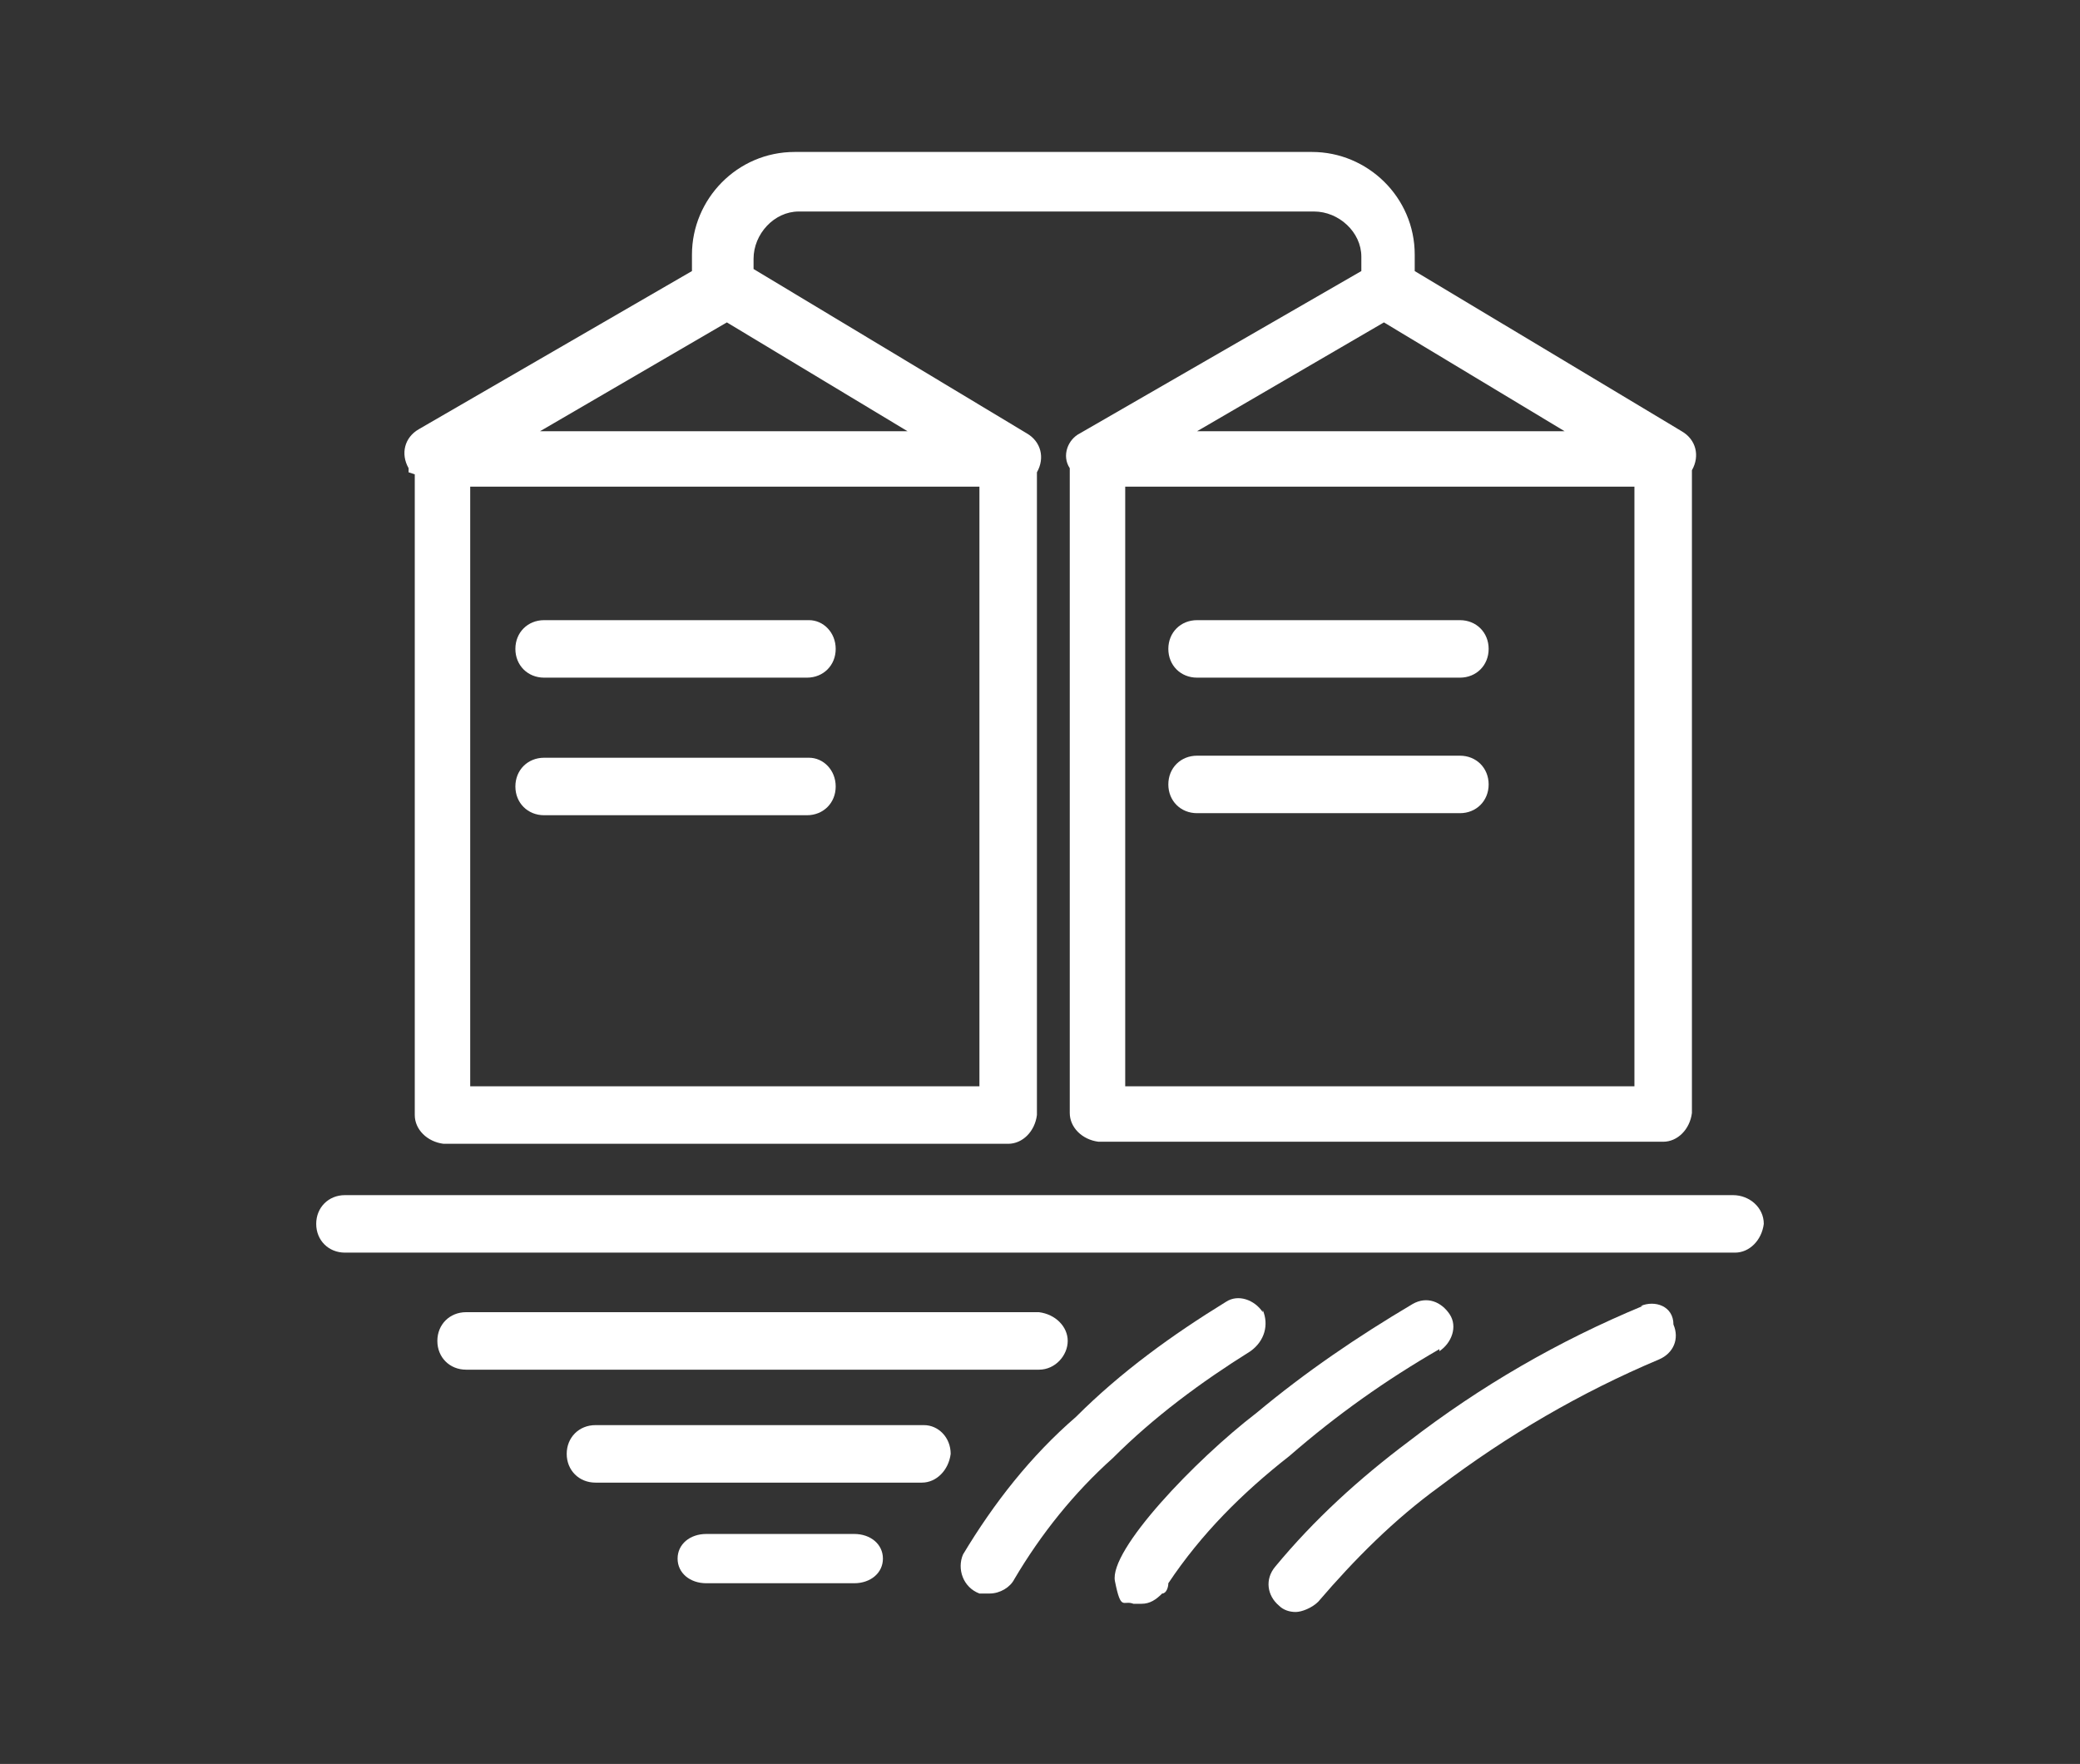
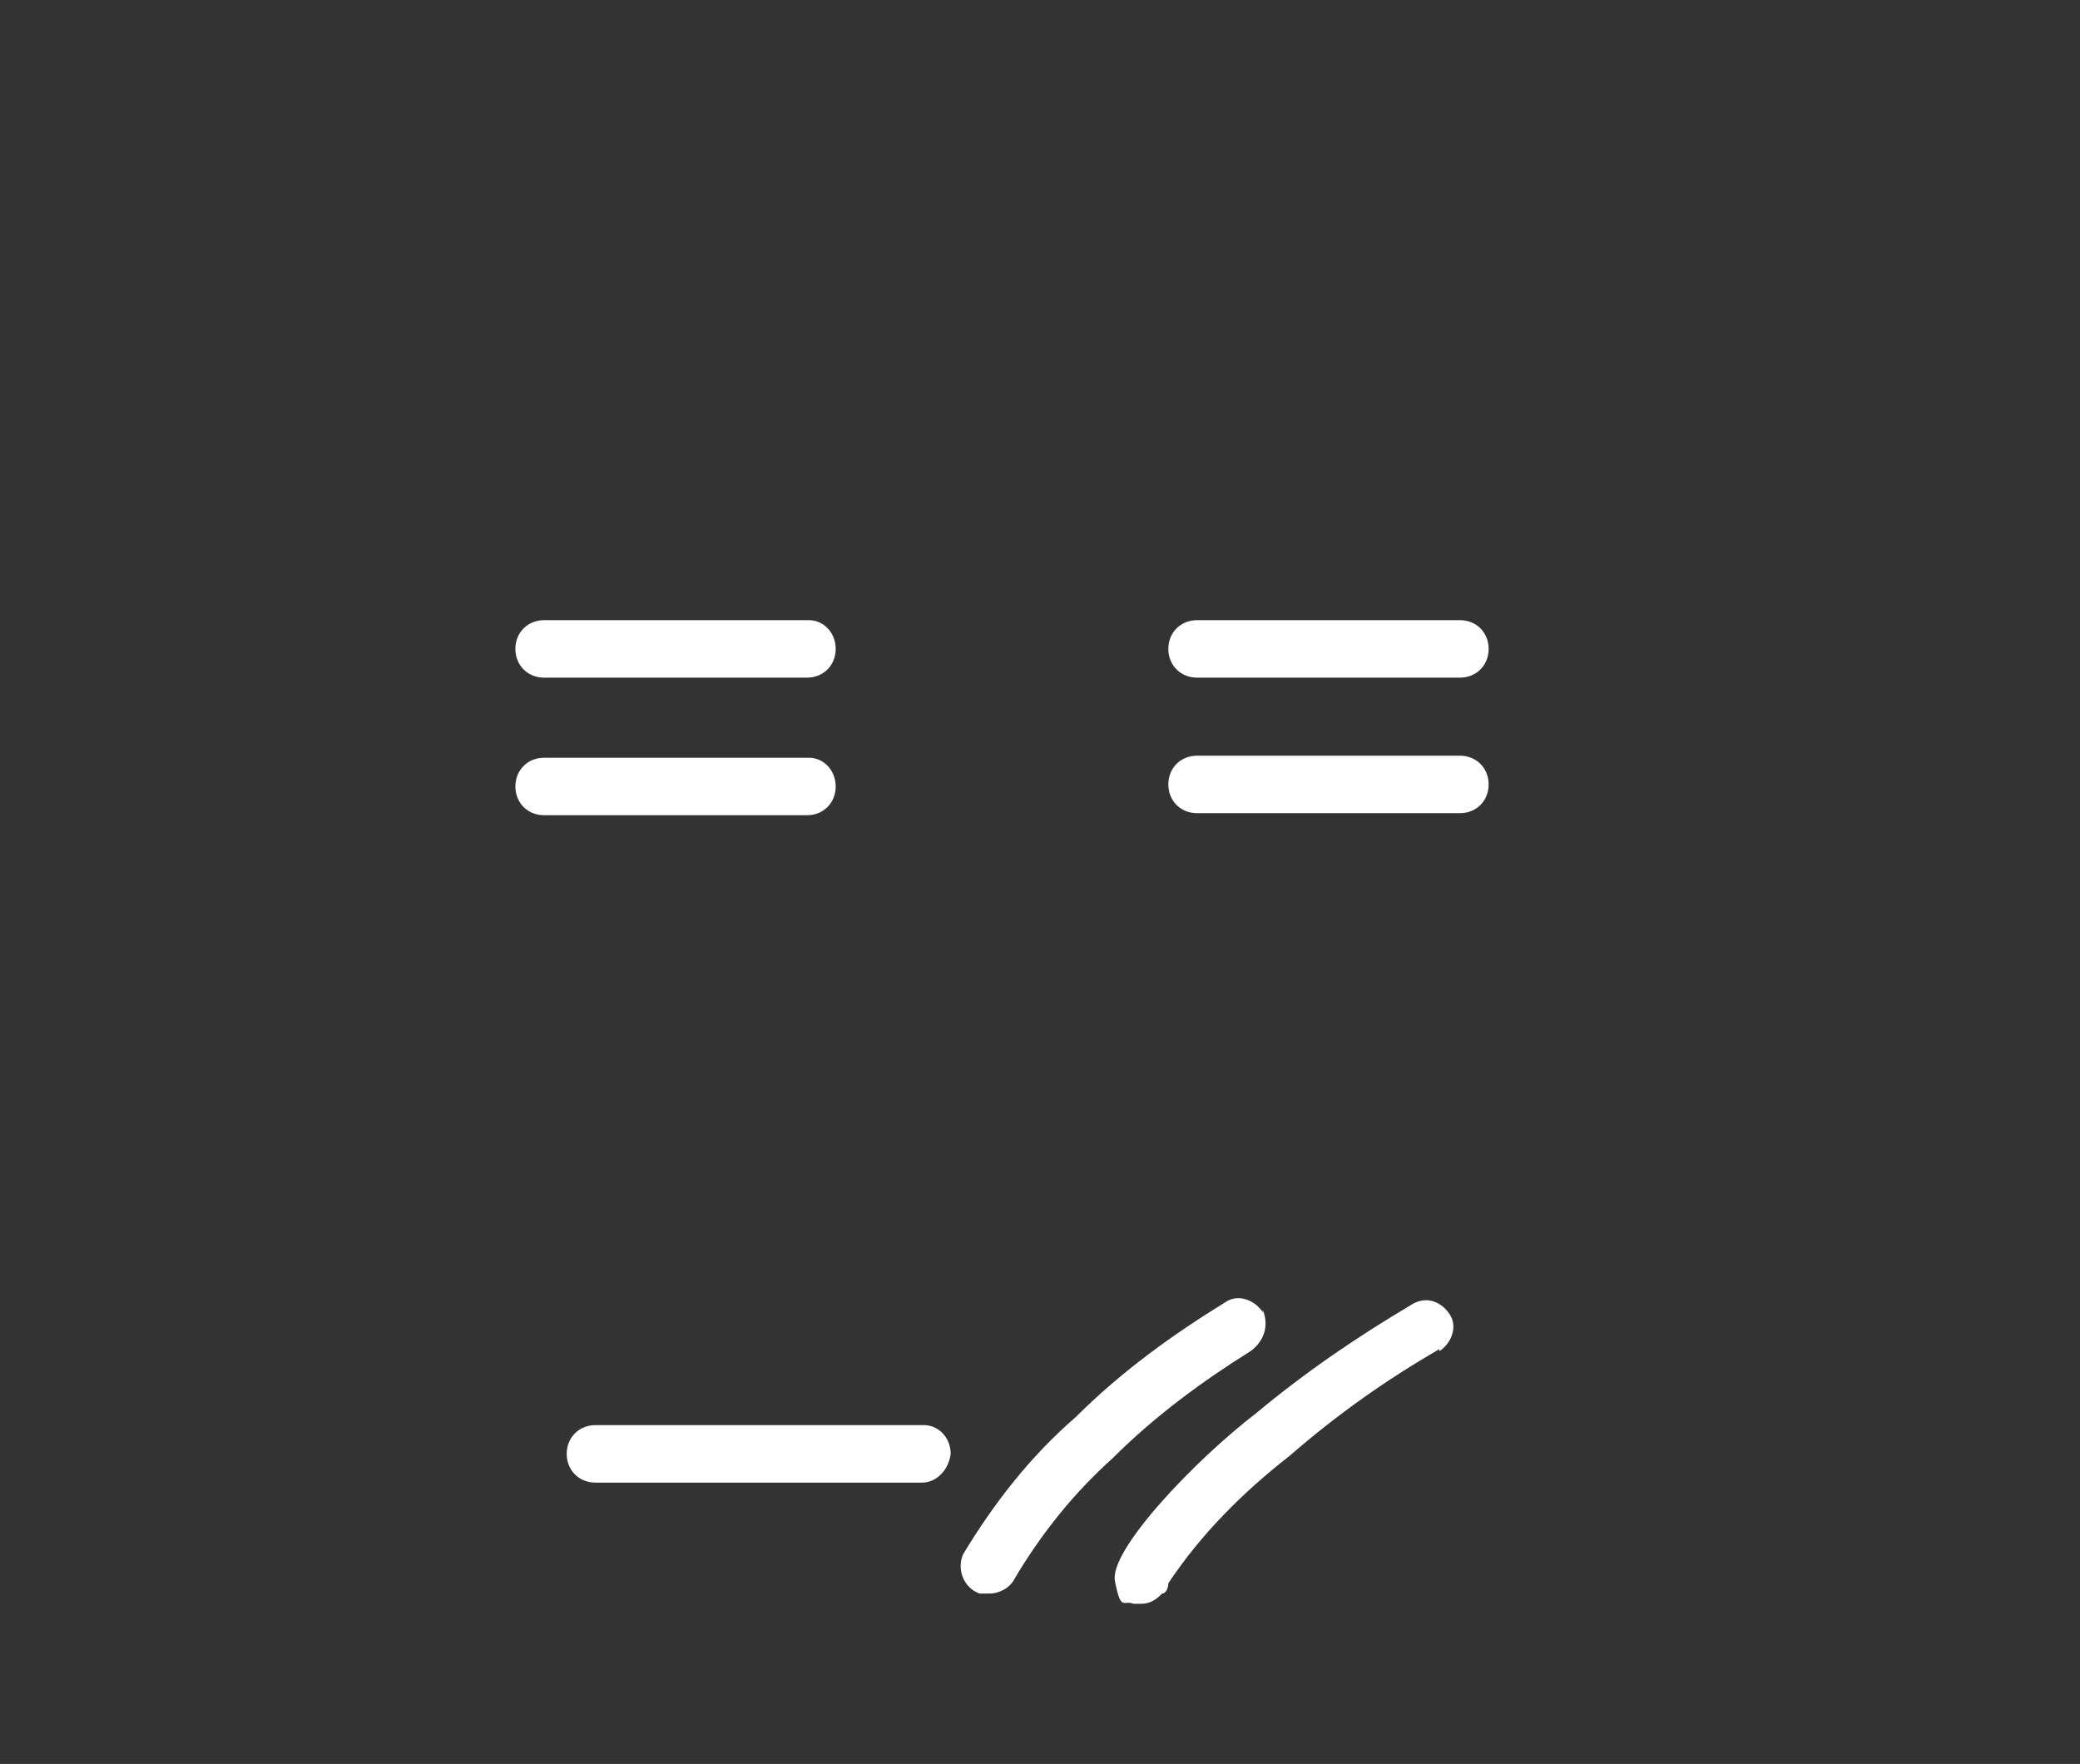
<svg xmlns="http://www.w3.org/2000/svg" id="Warstwa_1" data-name="Warstwa 1" version="1.1" viewBox="0 0 101.3 85.9">
  <rect x="0" y="0" width="101.3" height="85.9" fill="#333333" stroke="none" />
  <defs>
    <style>
      .cls-1 {
        fill: #fff;
        stroke-width: 0px;
      }
    </style>
  </defs>
  <g id="dla_rolnikow1" data-name="dla rolnikow1">
    <path id="Path_83" data-name="Path 83" class="cls-1" d="M39.4,30.2h-12.9c-.8,0-1.4.6-1.4,1.4s.6,1.4,1.4,1.4h12.8c.8,0,1.4-.6,1.4-1.4,0-.8-.6-1.4-1.3-1.4Z" />
    <path id="Path_84" data-name="Path 84" class="cls-1" d="M39.4,36.9h-12.9c-.8,0-1.4.6-1.4,1.4s.6,1.4,1.4,1.4h12.8c.8,0,1.4-.6,1.4-1.4,0-.8-.6-1.4-1.3-1.4Z" />
    <path id="Path_85" data-name="Path 85" class="cls-1" d="M58.3,33h12.8c.8,0,1.4-.6,1.4-1.4s-.6-1.4-1.4-1.4h-12.8c-.8,0-1.4.6-1.4,1.4,0,.8.6,1.4,1.4,1.4Z" />
    <path id="Path_86" data-name="Path 86" class="cls-1" d="M58.3,39.6h12.8c.8,0,1.4-.6,1.4-1.4s-.6-1.4-1.4-1.4h-12.8c-.8,0-1.4.6-1.4,1.4,0,.8.6,1.4,1.4,1.4Z" />
-     <path id="Path_87" data-name="Path 87" class="cls-1" d="M20.2,23.1v31.2c0,.7.6,1.3,1.4,1.4h27.5c.7,0,1.3-.6,1.4-1.4v-31.3c.4-.7.2-1.5-.5-1.9l-13.3-8v-.5c0-1.2,1-2.3,2.2-2.3h25.1c1.2,0,2.3,1,2.3,2.2h0v.7l-13.7,7.9c-.6.3-.9,1.1-.5,1.7,0,0,0,0,0,0h0v31.4c0,.7.6,1.3,1.4,1.4h27.5c.7,0,1.3-.6,1.4-1.4v-31.3c.4-.7.2-1.5-.5-1.9l-13-7.8v-.8c0-2.8-2.3-5-5-5h-25.2c-2.8,0-5,2.3-5,5v.8l-13.3,7.7c-.7.4-.9,1.2-.5,1.9q0,0,0,.2c0,0,0,0,0,0ZM79.6,52.9h-24.8v-29.2h24.8v29.2ZM76.2,21h-17.9l9.1-5.3,8.8,5.3ZM35.4,15.7l8.8,5.3h-17.9l9.1-5.3ZM22.9,23.7h24.8v29.2h-24.8v-29.2Z" />
-     <path id="Path_88" data-name="Path 88" class="cls-1" d="M84.4,58.2H16.8c-.8,0-1.4.6-1.4,1.4s.6,1.4,1.4,1.4h67.7c.7,0,1.3-.6,1.4-1.4,0-.8-.7-1.4-1.5-1.4Z" />
    <path id="Path_89" data-name="Path 89" class="cls-1" d="M61.5,63.9c-.4-.6-1.2-.9-1.8-.5-2.6,1.6-5.1,3.4-7.3,5.6-2.2,1.9-4,4.2-5.5,6.7-.3.7,0,1.6.8,1.9.2,0,.3,0,.5,0,.5,0,1-.3,1.2-.7,1.3-2.2,2.9-4.2,4.8-5.9,2-2,4.3-3.7,6.7-5.2.7-.5.9-1.3.6-2Z" />
-     <path id="Path_90" data-name="Path 90" class="cls-1" d="M52,65.3c0-.7-.6-1.3-1.4-1.4h-27.9c-.8,0-1.4.6-1.4,1.4s.6,1.4,1.4,1.4h27.9c.8,0,1.4-.7,1.4-1.4Z" />
    <path id="Path_91" data-name="Path 91" class="cls-1" d="M45,69.4h-16c-.8,0-1.4.6-1.4,1.4s.6,1.4,1.4,1.4h15.9c.7,0,1.3-.6,1.4-1.4,0-.8-.6-1.4-1.3-1.4Z" />
-     <path id="Path_92" data-name="Path 92" class="cls-1" d="M41.6,74.7h-7.2c-.8,0-1.4.5-1.4,1.2s.6,1.2,1.4,1.2h7.2c.8,0,1.4-.5,1.4-1.2s-.6-1.2-1.4-1.2Z" />
    <path id="Path_93" data-name="Path 93" class="cls-1" d="M70.1,65.8c.6-.4.9-1.2.5-1.8-.4-.6-1.1-.9-1.8-.5-2.7,1.6-5.2,3.3-7.6,5.3-3,2.3-7.2,6.7-6.9,8.2s.4.9.9,1.1c0,0,.3,0,.4,0,.4,0,.7-.2,1-.5.2,0,.3-.3.3-.5,1.6-2.4,3.6-4.4,5.9-6.2,2.3-2,4.7-3.7,7.3-5.2Z" />
-     <path id="Path_94" data-name="Path 94" class="cls-1" d="M80,63.6c-4.1,1.7-7.9,3.9-11.4,6.6-2.4,1.8-4.6,3.8-6.5,6.1-.5.6-.4,1.4.2,1.9h0c.2.2.5.3.8.3s.8-.2,1.1-.5c1.8-2.1,3.7-4,5.9-5.6,3.3-2.5,6.9-4.6,10.7-6.2.7-.3,1-1,.7-1.7h0c0-.9-.9-1.2-1.6-.9Z" />
  </g>
</svg>